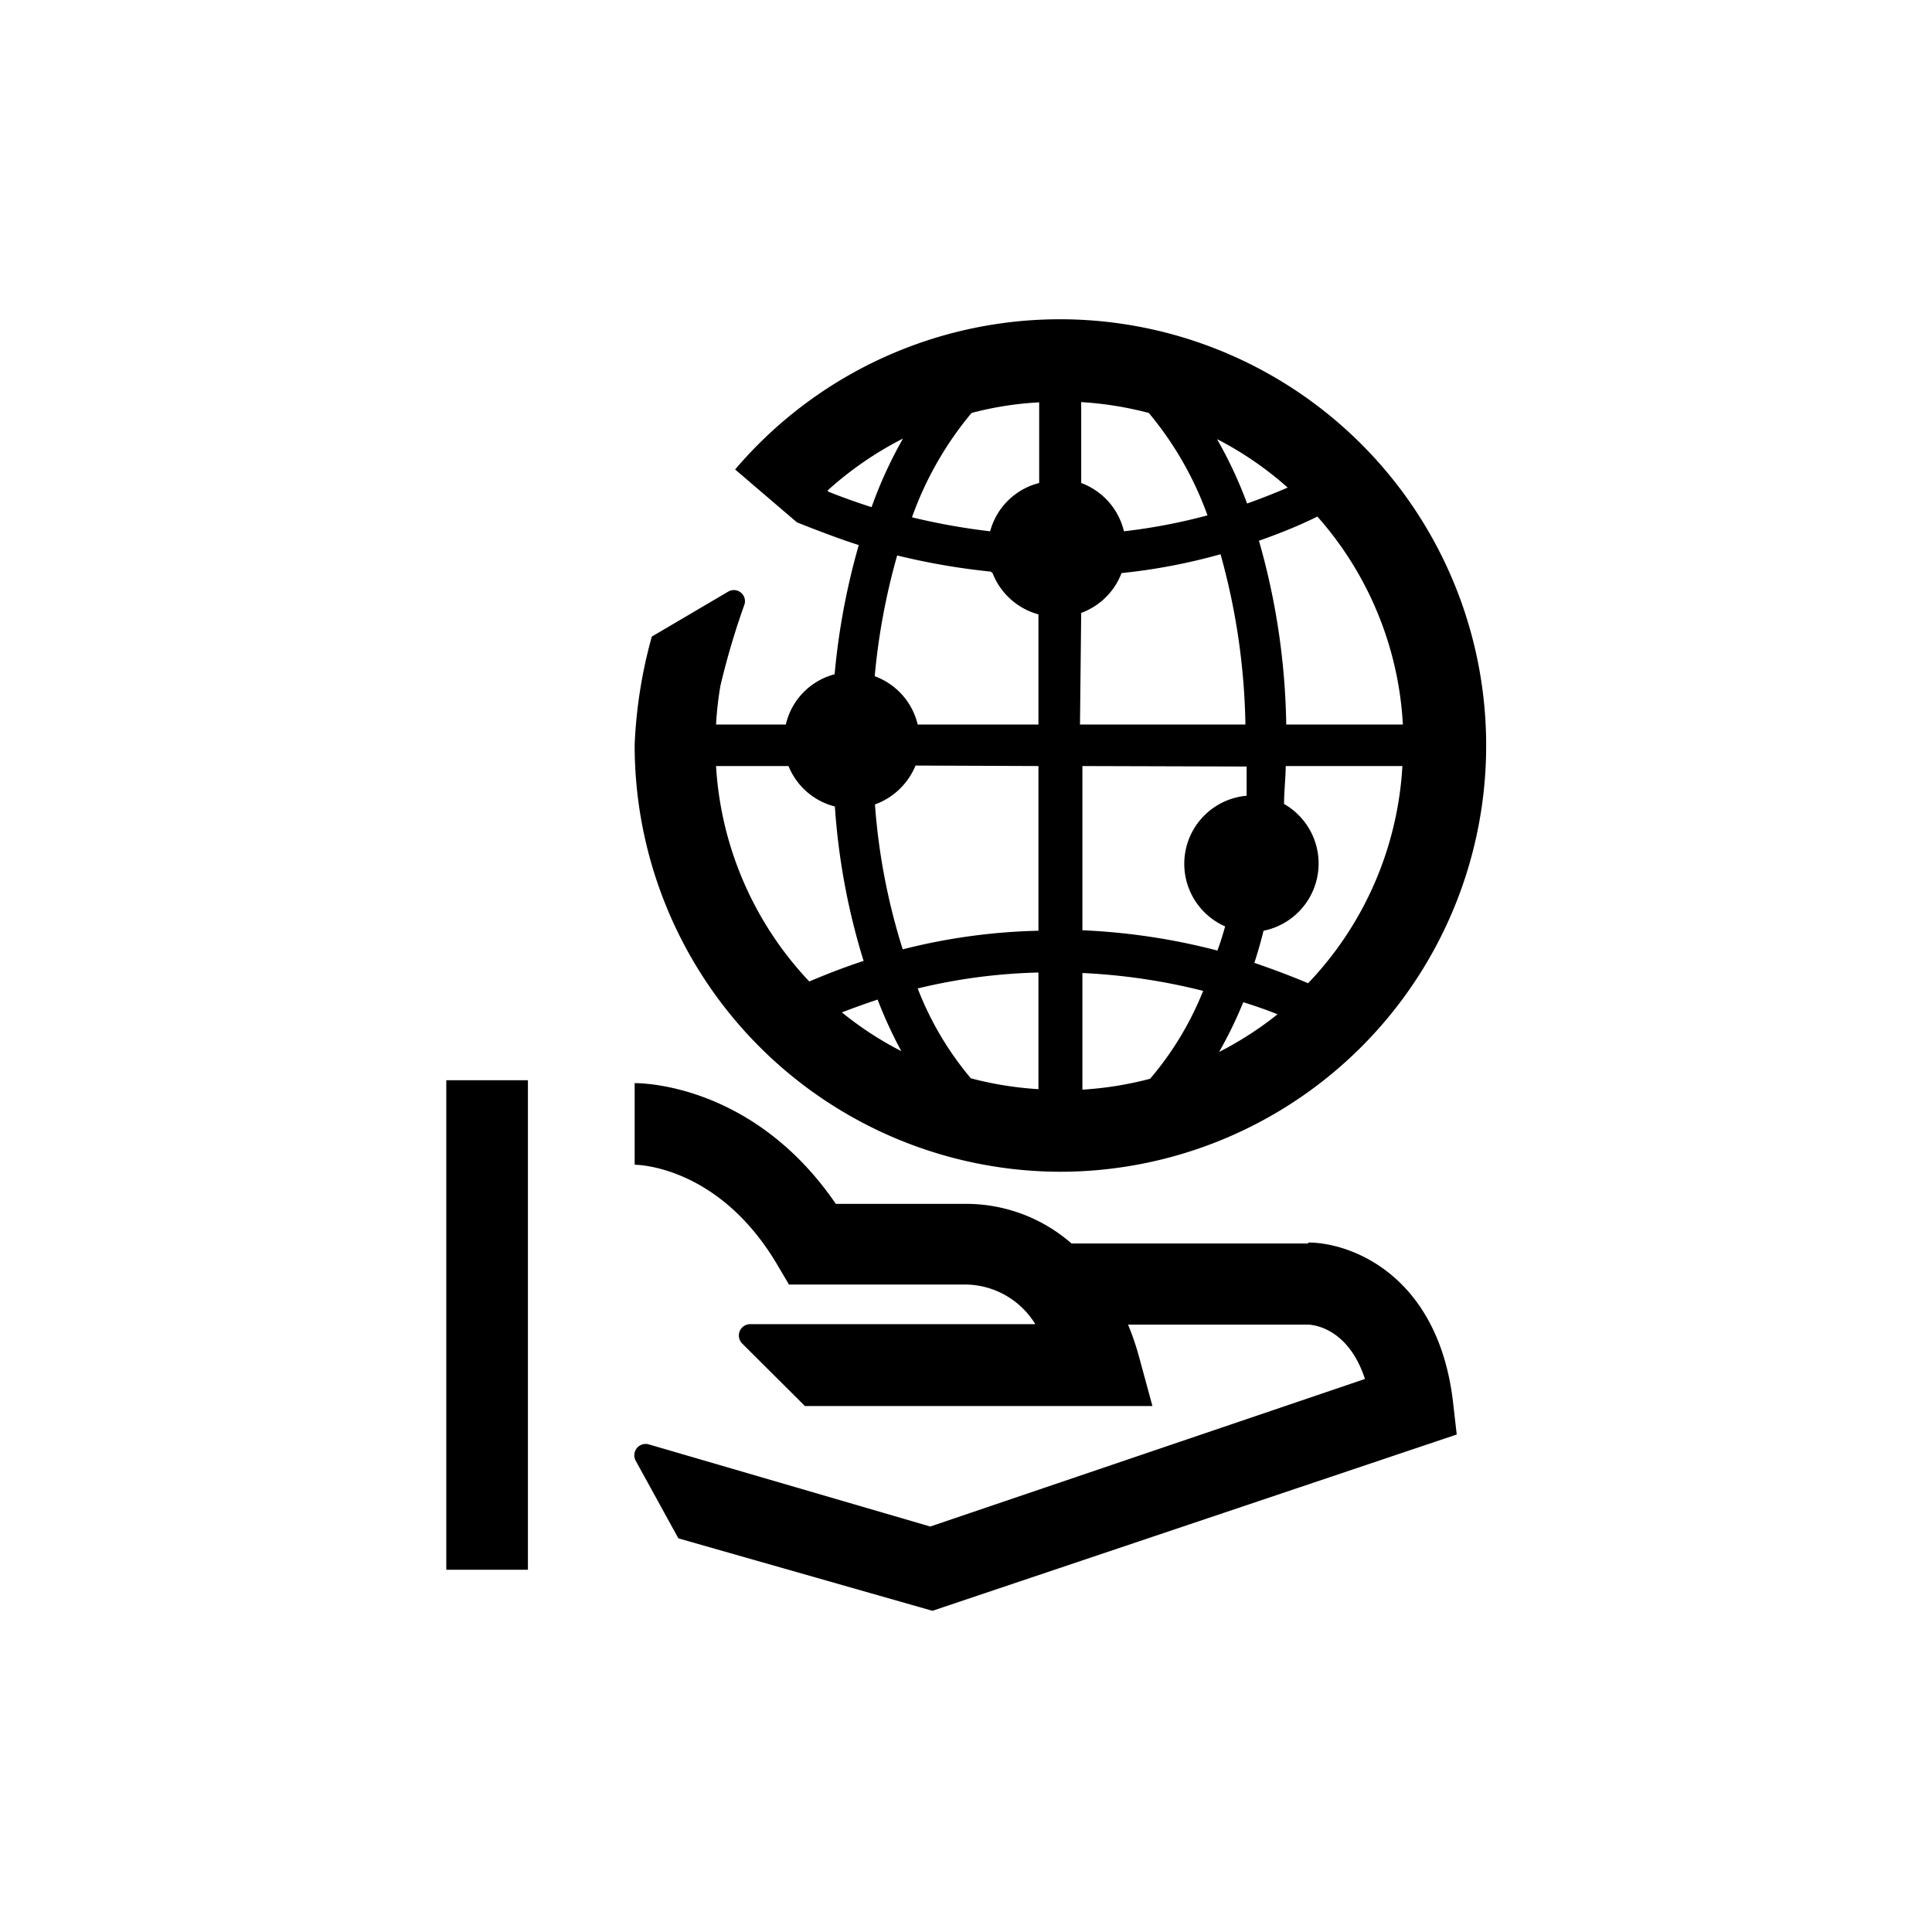
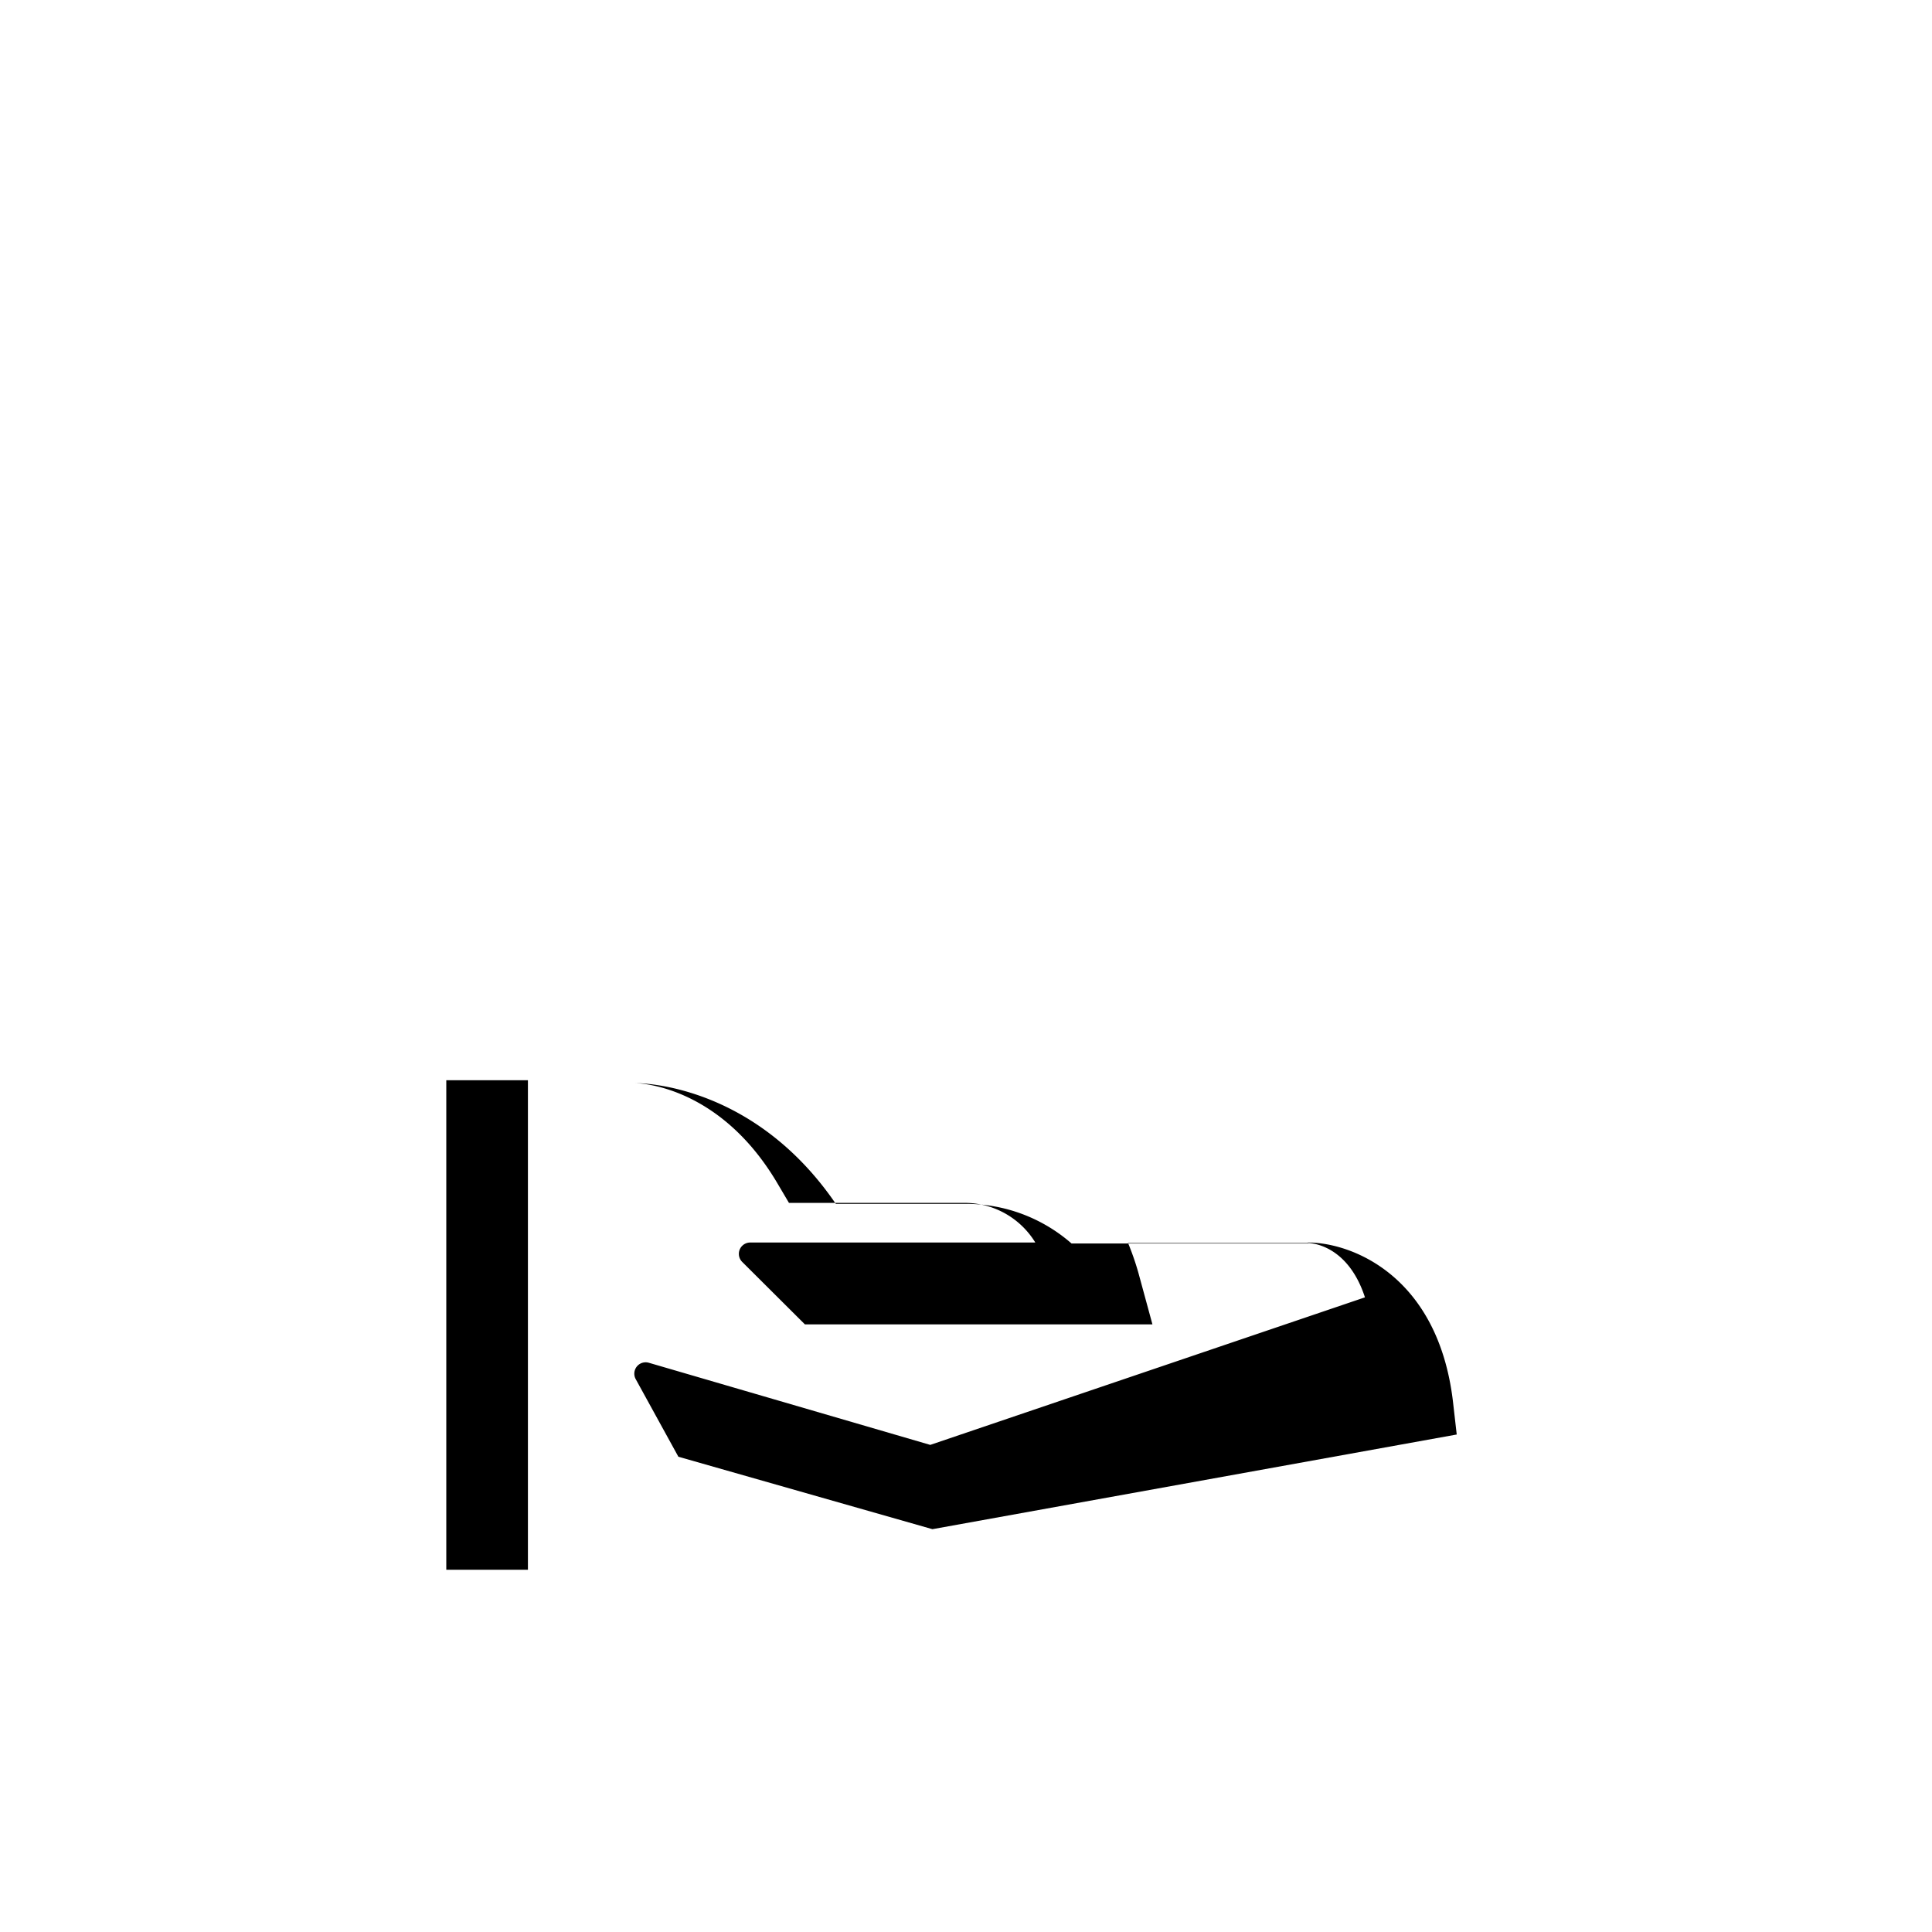
<svg xmlns="http://www.w3.org/2000/svg" id="Capa_1" data-name="Capa 1" viewBox="0 0 80 80">
  <title>2. Plataforma Hol°stica de gestion de riesgos</title>
-   <path d="M43.87,48.52A17.65,17.65,0,1,0,30.44,19.44L33,21.63s1.54.62,2.56.94a28.74,28.74,0,0,0-1,5.35A2.8,2.8,0,0,0,32.54,30H29.65a14.24,14.24,0,0,1,.18-1.6,31.69,31.69,0,0,1,1-3.38.46.46,0,0,0-.68-.52l-3.16,1.86a19.67,19.67,0,0,0-.71,4.48A17.66,17.66,0,0,0,43.87,48.52M43,31.72v6.82a25,25,0,0,0-5.62.77,26.22,26.22,0,0,1-1.15-6,2.87,2.87,0,0,0,1.68-1.61ZM37.76,21.43a14.12,14.12,0,0,1,2.47-4.33,13.74,13.74,0,0,1,2.8-.44V20A2.81,2.81,0,0,0,41,22a27,27,0,0,1-3.24-.58M50,21.34a23.86,23.86,0,0,1-3.46.66,2.83,2.83,0,0,0-1.77-2V16.65a14.35,14.35,0,0,1,2.8.45A14,14,0,0,1,50,21.34m.41-3.15a14.1,14.1,0,0,1,2.91,2q-.84.36-1.68.66a17.89,17.89,0,0,0-1.23-2.64m-5.64,7.17a2.83,2.83,0,0,0,1.67-1.65,24.36,24.36,0,0,0,4.1-.78A27.82,27.82,0,0,1,51.57,30H44.72Zm6.85,6.36c0,.41,0,.81,0,1.21a2.83,2.83,0,0,0-.89,5.41c-.1.36-.21.71-.32,1a26.77,26.77,0,0,0-5.59-.84V31.72Zm-4,12.93a14.35,14.35,0,0,1-2.8.45V40.29a25.16,25.16,0,0,1,5,.74,13.07,13.07,0,0,1-2.18,3.62m3.84-3.15c.52.16,1,.33,1.42.5a14.27,14.27,0,0,1-2.42,1.56,17.14,17.14,0,0,0,1-2.06M38,40.93a23.49,23.49,0,0,1,5-.66V45.1a14.35,14.35,0,0,1-2.8-.45A13.1,13.1,0,0,1,38,40.93m-.61,2.63a14,14,0,0,1-2.53-1.64c.5-.19,1-.37,1.48-.53a18.24,18.24,0,0,0,1,2.17M34.57,33.39a27.89,27.89,0,0,0,1.19,6.4c-.74.24-1.49.53-2.25.85a14.2,14.2,0,0,1-3.86-8.92h3a2.82,2.82,0,0,0,1.9,1.67m19.61,7.32c-.62-.26-1.37-.55-2.22-.84.14-.43.27-.88.38-1.33a2.84,2.84,0,0,0,.85-5.25c0-.51.06-1,.07-1.57h4.83a14.17,14.17,0,0,1-3.91,9M58.09,30H53.26a29.17,29.17,0,0,0-1.13-7.61c.8-.28,1.61-.6,2.42-1A14.13,14.13,0,0,1,58.09,30m-23.81-9.7a14.34,14.34,0,0,1,3.11-2.14A18,18,0,0,0,36.09,21c-.69-.22-1.29-.44-1.81-.65m6.82,3.38A2.84,2.84,0,0,0,43,25.44V30h-5a2.83,2.83,0,0,0-1.78-2,27.29,27.29,0,0,1,.93-5,28.34,28.34,0,0,0,3.88.67" />
  <rect x="18.48" y="44.73" width="3.38" height="20.27" />
-   <path d="M54.18,51.49H44.37a6.63,6.63,0,0,0-4.45-1.64H34.61c-3.42-5-8.1-5-8.33-5l0,3.38c.14,0,3.49.06,5.9,4.13l.49.83h7.36a3.43,3.43,0,0,1,2.84,1.64H31.06a.47.47,0,0,0-.33.8l2.6,2.59H47.72l-.58-2.13a11.2,11.2,0,0,0-.43-1.24h7.43c.32,0,1.71.2,2.38,2.25l-18,6.11-11.65-3.4a.47.47,0,0,0-.55.67l1.77,3.22,10.52,3L60.32,59.4,60.16,58c-.63-5.18-4.19-6.55-6-6.55" />
+   <path d="M54.18,51.49H44.37a6.63,6.63,0,0,0-4.45-1.64H34.61c-3.42-5-8.1-5-8.33-5c.14,0,3.49.06,5.9,4.13l.49.83h7.36a3.43,3.43,0,0,1,2.84,1.64H31.06a.47.47,0,0,0-.33.8l2.6,2.59H47.72l-.58-2.13a11.2,11.2,0,0,0-.43-1.24h7.43c.32,0,1.71.2,2.38,2.25l-18,6.11-11.65-3.4a.47.47,0,0,0-.55.67l1.77,3.22,10.52,3L60.32,59.4,60.16,58c-.63-5.18-4.19-6.55-6-6.55" />
</svg>